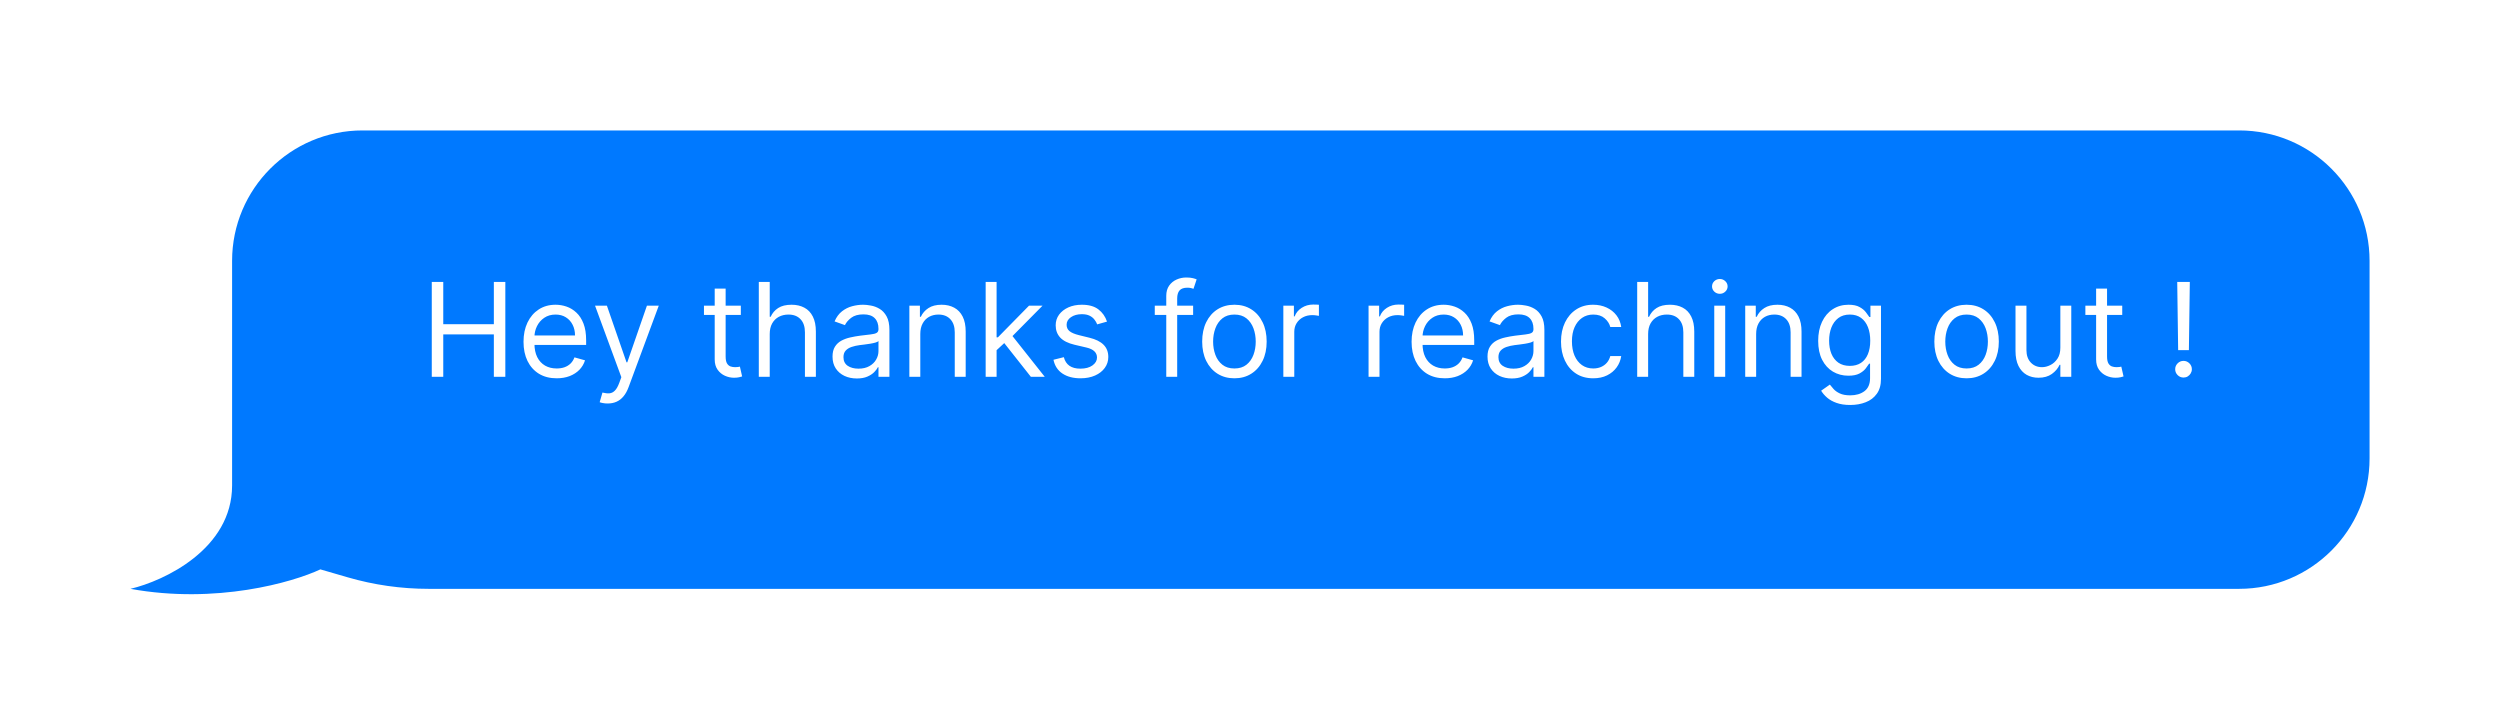
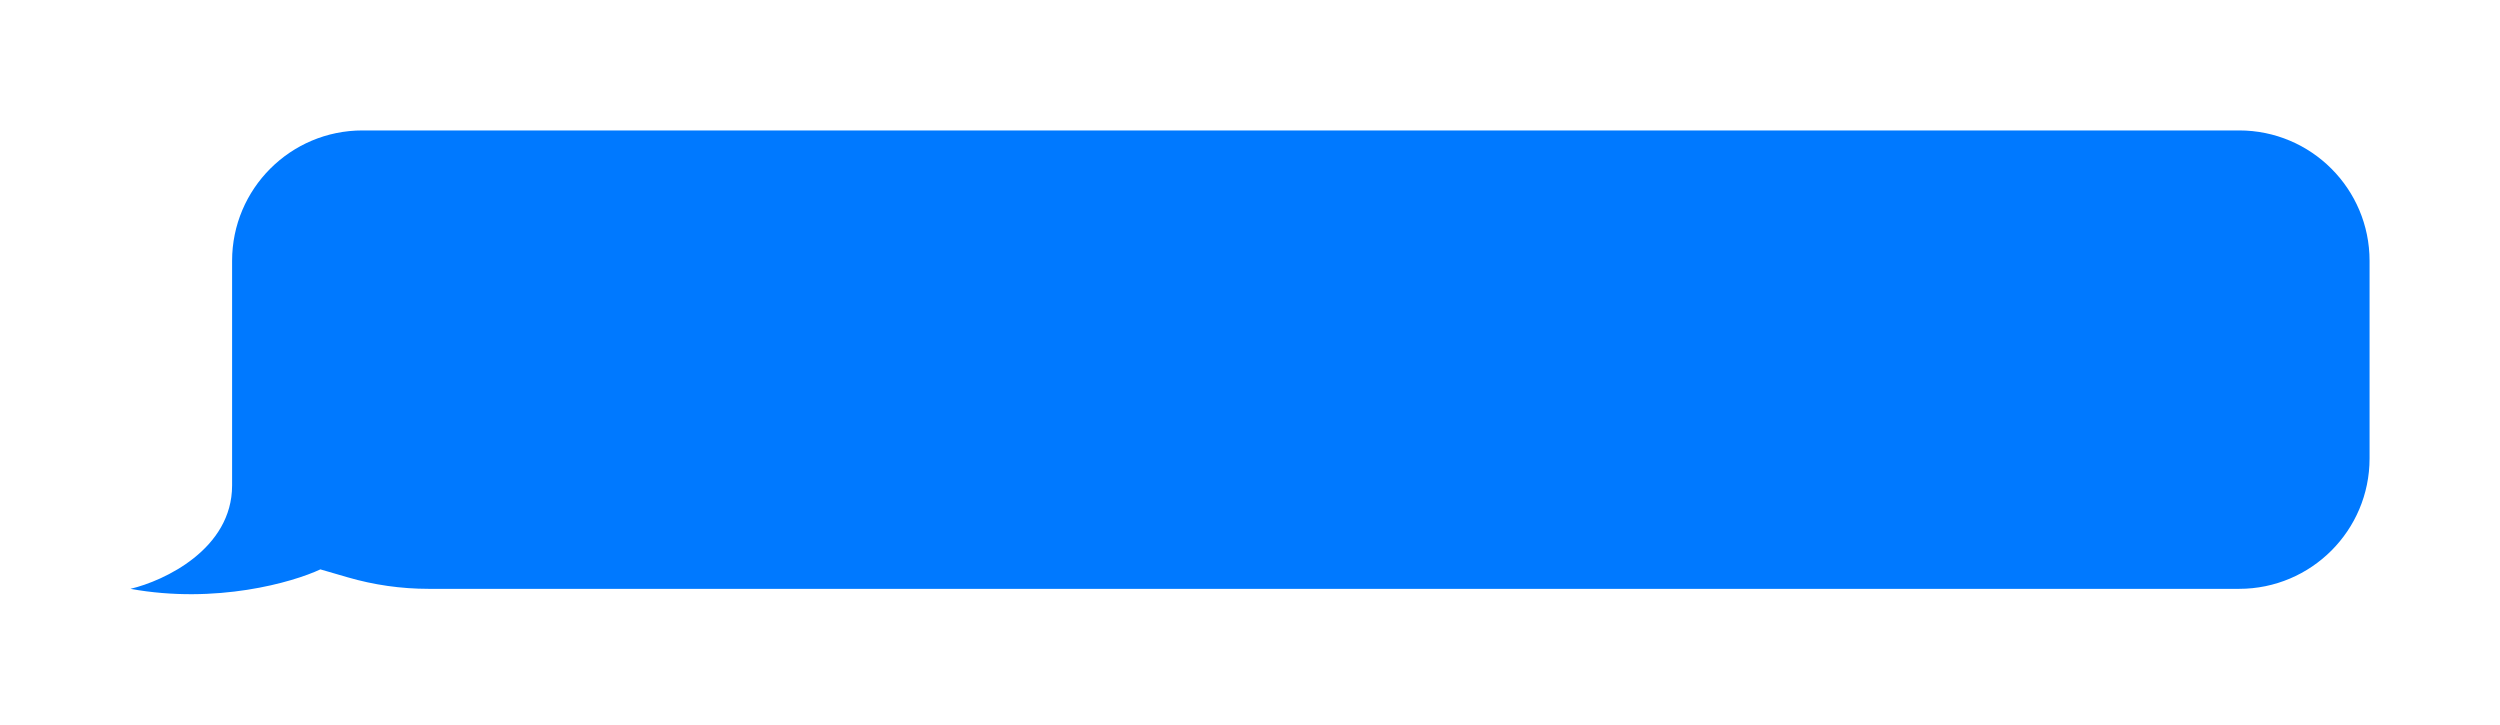
<svg xmlns="http://www.w3.org/2000/svg" width="345" height="100" viewBox="0 0 345 100" fill="none">
  <g filter="url(#filter0_d_143_4)">
    <path d="M32.029 62.996C32.029 71.761 22.676 76.158 18 77.26C29.814 79.41 40.397 76.365 44.212 74.573L47.963 75.665C51.596 76.724 55.362 77.26 59.146 77.26H309C318.941 77.26 327 69.202 327 59.261V32C327 22.059 318.941 14 309 14H50.029C40.087 14 32.029 22.059 32.029 32V62.996Z" fill="#0079FF" />
  </g>
-   <path d="M59.585 52V38.909H61.17V44.739H68.151V38.909H69.736V52H68.151V46.145H61.17V52H59.585ZM76.821 52.205C75.875 52.205 75.059 51.996 74.373 51.578C73.691 51.156 73.165 50.568 72.794 49.814C72.428 49.055 72.245 48.173 72.245 47.168C72.245 46.162 72.428 45.276 72.794 44.508C73.165 43.737 73.681 43.136 74.341 42.706C75.006 42.271 75.782 42.054 76.668 42.054C77.179 42.054 77.684 42.139 78.183 42.31C78.681 42.48 79.135 42.757 79.544 43.141C79.954 43.52 80.279 44.023 80.522 44.649C80.765 45.276 80.887 46.047 80.887 46.963V47.602H73.319V46.298H79.353C79.353 45.744 79.242 45.25 79.02 44.815C78.803 44.381 78.492 44.038 78.087 43.786C77.686 43.535 77.213 43.409 76.668 43.409C76.067 43.409 75.547 43.558 75.108 43.856C74.674 44.151 74.339 44.534 74.105 45.007C73.87 45.48 73.753 45.987 73.753 46.528V47.398C73.753 48.139 73.881 48.768 74.137 49.283C74.397 49.795 74.757 50.185 75.217 50.453C75.677 50.717 76.212 50.849 76.821 50.849C77.218 50.849 77.576 50.794 77.895 50.683C78.219 50.568 78.498 50.398 78.733 50.172C78.967 49.942 79.148 49.656 79.276 49.315L80.733 49.724C80.58 50.219 80.322 50.653 79.96 51.028C79.598 51.399 79.15 51.689 78.618 51.898C78.085 52.102 77.486 52.205 76.821 52.205ZM83.854 55.682C83.599 55.682 83.371 55.66 83.17 55.618C82.97 55.58 82.832 55.541 82.755 55.503L83.138 54.173C83.505 54.267 83.829 54.301 84.11 54.276C84.391 54.25 84.64 54.124 84.858 53.898C85.079 53.677 85.282 53.317 85.465 52.818L85.746 52.051L82.116 42.182H83.752L86.462 50.006H86.564L89.275 42.182H90.911L86.743 53.432C86.556 53.939 86.324 54.359 86.047 54.691C85.77 55.028 85.448 55.277 85.082 55.439C84.719 55.601 84.31 55.682 83.854 55.682ZM102.235 42.182V43.46H97.147V42.182H102.235ZM98.629 39.83H100.138V49.188C100.138 49.614 100.2 49.933 100.323 50.146C100.451 50.355 100.613 50.496 100.809 50.568C101.009 50.636 101.22 50.67 101.442 50.67C101.608 50.67 101.744 50.662 101.851 50.645C101.958 50.624 102.043 50.606 102.107 50.594L102.414 51.949C102.311 51.987 102.169 52.026 101.985 52.064C101.802 52.106 101.57 52.128 101.289 52.128C100.862 52.128 100.445 52.036 100.036 51.853C99.631 51.67 99.294 51.391 99.026 51.016C98.761 50.641 98.629 50.168 98.629 49.597V39.83ZM106.223 46.094V52H104.715V38.909H106.223V43.716H106.351C106.581 43.209 106.926 42.806 107.387 42.508C107.851 42.205 108.469 42.054 109.24 42.054C109.909 42.054 110.495 42.188 110.998 42.457C111.501 42.721 111.891 43.128 112.168 43.678C112.449 44.223 112.59 44.918 112.59 45.761V52H111.081V45.864C111.081 45.084 110.879 44.481 110.474 44.055C110.073 43.624 109.517 43.409 108.806 43.409C108.311 43.409 107.868 43.514 107.476 43.722C107.088 43.931 106.781 44.236 106.556 44.636C106.334 45.037 106.223 45.523 106.223 46.094ZM118.239 52.23C117.616 52.23 117.052 52.113 116.545 51.879C116.038 51.64 115.635 51.297 115.337 50.849C115.038 50.398 114.889 49.852 114.889 49.213C114.889 48.651 115 48.195 115.222 47.845C115.443 47.492 115.739 47.215 116.11 47.014C116.481 46.814 116.89 46.665 117.337 46.567C117.789 46.465 118.243 46.383 118.699 46.324C119.295 46.247 119.779 46.19 120.15 46.151C120.525 46.109 120.798 46.038 120.968 45.94C121.143 45.842 121.23 45.672 121.23 45.429V45.378C121.23 44.747 121.058 44.257 120.712 43.908C120.371 43.558 119.854 43.383 119.159 43.383C118.439 43.383 117.874 43.541 117.465 43.856C117.056 44.172 116.768 44.508 116.602 44.867L115.17 44.355C115.426 43.758 115.767 43.294 116.193 42.962C116.624 42.625 117.092 42.391 117.599 42.258C118.111 42.122 118.614 42.054 119.108 42.054C119.423 42.054 119.786 42.092 120.195 42.169C120.608 42.242 121.006 42.393 121.39 42.623C121.778 42.853 122.099 43.2 122.355 43.665C122.611 44.129 122.739 44.751 122.739 45.531V52H121.23V50.67H121.153C121.051 50.883 120.881 51.111 120.642 51.354C120.403 51.597 120.086 51.804 119.69 51.974C119.293 52.145 118.81 52.23 118.239 52.23ZM118.469 50.875C119.065 50.875 119.568 50.758 119.977 50.523C120.391 50.289 120.702 49.986 120.911 49.616C121.124 49.245 121.23 48.855 121.23 48.446V47.065C121.166 47.142 121.026 47.212 120.808 47.276C120.595 47.336 120.348 47.389 120.067 47.436C119.79 47.479 119.519 47.517 119.255 47.551C118.995 47.581 118.784 47.606 118.622 47.628C118.23 47.679 117.864 47.762 117.523 47.877C117.186 47.988 116.913 48.156 116.705 48.382C116.5 48.604 116.398 48.906 116.398 49.29C116.398 49.814 116.592 50.21 116.979 50.479C117.371 50.743 117.868 50.875 118.469 50.875ZM127.001 46.094V52H125.492V42.182H126.949V43.716H127.077C127.307 43.217 127.657 42.817 128.126 42.514C128.594 42.207 129.199 42.054 129.941 42.054C130.606 42.054 131.187 42.19 131.686 42.463C132.184 42.731 132.572 43.141 132.849 43.69C133.126 44.236 133.265 44.926 133.265 45.761V52H131.756V45.864C131.756 45.092 131.556 44.492 131.155 44.061C130.755 43.626 130.205 43.409 129.506 43.409C129.025 43.409 128.594 43.514 128.215 43.722C127.84 43.931 127.544 44.236 127.327 44.636C127.109 45.037 127.001 45.523 127.001 46.094ZM137.428 48.42L137.402 46.554H137.709L142.004 42.182H143.871L139.294 46.81H139.166L137.428 48.42ZM136.021 52V38.909H137.53V52H136.021ZM142.26 52L138.425 47.142L139.499 46.094L144.178 52H142.26ZM152.767 44.381L151.412 44.764C151.327 44.538 151.201 44.319 151.035 44.106C150.873 43.889 150.651 43.709 150.37 43.569C150.089 43.428 149.729 43.358 149.29 43.358C148.689 43.358 148.188 43.496 147.787 43.773C147.391 44.046 147.193 44.394 147.193 44.815C147.193 45.19 147.329 45.486 147.602 45.704C147.875 45.921 148.301 46.102 148.881 46.247L150.338 46.605C151.216 46.818 151.87 47.144 152.3 47.583C152.731 48.018 152.946 48.578 152.946 49.264C152.946 49.827 152.784 50.33 152.46 50.773C152.14 51.216 151.693 51.565 151.118 51.821C150.542 52.077 149.873 52.205 149.111 52.205C148.109 52.205 147.28 51.987 146.624 51.553C145.968 51.118 145.552 50.483 145.378 49.648L146.809 49.29C146.946 49.818 147.204 50.215 147.583 50.479C147.966 50.743 148.467 50.875 149.085 50.875C149.788 50.875 150.346 50.726 150.76 50.428C151.177 50.125 151.386 49.763 151.386 49.341C151.386 49 151.267 48.715 151.028 48.484C150.79 48.25 150.423 48.075 149.929 47.96L148.292 47.577C147.393 47.364 146.733 47.033 146.311 46.586C145.893 46.134 145.684 45.57 145.684 44.892C145.684 44.338 145.84 43.848 146.151 43.422C146.466 42.996 146.895 42.661 147.436 42.418C147.981 42.175 148.599 42.054 149.29 42.054C150.261 42.054 151.024 42.267 151.578 42.693C152.136 43.119 152.532 43.682 152.767 44.381ZM164.651 42.182V43.46H159.359V42.182H164.651ZM160.944 52V40.827C160.944 40.264 161.076 39.795 161.34 39.42C161.604 39.045 161.947 38.764 162.369 38.577C162.791 38.389 163.237 38.295 163.705 38.295C164.076 38.295 164.379 38.325 164.613 38.385C164.847 38.445 165.022 38.5 165.137 38.551L164.702 39.855C164.626 39.83 164.519 39.798 164.383 39.759C164.251 39.721 164.076 39.702 163.859 39.702C163.36 39.702 163 39.827 162.778 40.079C162.561 40.33 162.452 40.699 162.452 41.185V52H160.944ZM170.35 52.205C169.463 52.205 168.686 51.994 168.017 51.572C167.352 51.15 166.832 50.56 166.457 49.801C166.086 49.043 165.901 48.156 165.901 47.142C165.901 46.119 166.086 45.227 166.457 44.464C166.832 43.701 167.352 43.109 168.017 42.687C168.686 42.265 169.463 42.054 170.35 42.054C171.236 42.054 172.012 42.265 172.676 42.687C173.346 43.109 173.865 43.701 174.236 44.464C174.611 45.227 174.799 46.119 174.799 47.142C174.799 48.156 174.611 49.043 174.236 49.801C173.865 50.56 173.346 51.15 172.676 51.572C172.012 51.994 171.236 52.205 170.35 52.205ZM170.35 50.849C171.023 50.849 171.577 50.677 172.012 50.332C172.446 49.986 172.768 49.533 172.977 48.97C173.186 48.408 173.29 47.798 173.29 47.142C173.29 46.486 173.186 45.874 172.977 45.307C172.768 44.741 172.446 44.283 172.012 43.933C171.577 43.584 171.023 43.409 170.35 43.409C169.676 43.409 169.123 43.584 168.688 43.933C168.253 44.283 167.931 44.741 167.723 45.307C167.514 45.874 167.409 46.486 167.409 47.142C167.409 47.798 167.514 48.408 167.723 48.97C167.931 49.533 168.253 49.986 168.688 50.332C169.123 50.677 169.676 50.849 170.35 50.849ZM177.101 52V42.182H178.559V43.665H178.661C178.84 43.179 179.164 42.785 179.633 42.482C180.101 42.18 180.63 42.028 181.218 42.028C181.329 42.028 181.467 42.031 181.633 42.035C181.8 42.039 181.925 42.045 182.01 42.054V43.588C181.959 43.575 181.842 43.556 181.659 43.531C181.48 43.501 181.29 43.486 181.09 43.486C180.613 43.486 180.187 43.586 179.812 43.786C179.441 43.982 179.147 44.255 178.93 44.604C178.716 44.95 178.61 45.344 178.61 45.787V52H177.101ZM188.861 52V42.182H190.319V43.665H190.421C190.6 43.179 190.924 42.785 191.392 42.482C191.861 42.18 192.39 42.028 192.978 42.028C193.088 42.028 193.227 42.031 193.393 42.035C193.559 42.039 193.685 42.045 193.77 42.054V43.588C193.719 43.575 193.602 43.556 193.419 43.531C193.24 43.501 193.05 43.486 192.85 43.486C192.373 43.486 191.946 43.586 191.571 43.786C191.201 43.982 190.907 44.255 190.689 44.604C190.476 44.95 190.37 45.344 190.37 45.787V52H188.861ZM199.376 52.205C198.43 52.205 197.614 51.996 196.928 51.578C196.246 51.156 195.72 50.568 195.349 49.814C194.983 49.055 194.799 48.173 194.799 47.168C194.799 46.162 194.983 45.276 195.349 44.508C195.72 43.737 196.235 43.136 196.896 42.706C197.561 42.271 198.336 42.054 199.223 42.054C199.734 42.054 200.239 42.139 200.738 42.31C201.236 42.48 201.69 42.757 202.099 43.141C202.508 43.52 202.834 44.023 203.077 44.649C203.32 45.276 203.441 46.047 203.441 46.963V47.602H195.873V46.298H201.907C201.907 45.744 201.797 45.25 201.575 44.815C201.358 44.381 201.047 44.038 200.642 43.786C200.241 43.535 199.768 43.409 199.223 43.409C198.622 43.409 198.102 43.558 197.663 43.856C197.228 44.151 196.894 44.534 196.659 45.007C196.425 45.48 196.308 45.987 196.308 46.528V47.398C196.308 48.139 196.436 48.768 196.691 49.283C196.951 49.795 197.311 50.185 197.772 50.453C198.232 50.717 198.767 50.849 199.376 50.849C199.772 50.849 200.13 50.794 200.45 50.683C200.774 50.568 201.053 50.398 201.287 50.172C201.522 49.942 201.703 49.656 201.831 49.315L203.288 49.724C203.135 50.219 202.877 50.653 202.515 51.028C202.152 51.399 201.705 51.689 201.172 51.898C200.64 52.102 200.041 52.205 199.376 52.205ZM208.625 52.23C208.003 52.23 207.439 52.113 206.931 51.879C206.424 51.64 206.022 51.297 205.723 50.849C205.425 50.398 205.276 49.852 205.276 49.213C205.276 48.651 205.387 48.195 205.608 47.845C205.83 47.492 206.126 47.215 206.497 47.014C206.868 46.814 207.277 46.665 207.724 46.567C208.176 46.465 208.63 46.383 209.086 46.324C209.682 46.247 210.166 46.19 210.537 46.151C210.912 46.109 211.184 46.038 211.355 45.94C211.529 45.842 211.617 45.672 211.617 45.429V45.378C211.617 44.747 211.444 44.257 211.099 43.908C210.758 43.558 210.24 43.383 209.546 43.383C208.826 43.383 208.261 43.541 207.852 43.856C207.443 44.172 207.155 44.508 206.989 44.867L205.557 44.355C205.813 43.758 206.154 43.294 206.58 42.962C207.01 42.625 207.479 42.391 207.986 42.258C208.498 42.122 209 42.054 209.495 42.054C209.81 42.054 210.172 42.092 210.581 42.169C210.995 42.242 211.393 42.393 211.777 42.623C212.164 42.853 212.486 43.2 212.742 43.665C212.998 44.129 213.125 44.751 213.125 45.531V52H211.617V50.67H211.54C211.438 50.883 211.267 51.111 211.029 51.354C210.79 51.597 210.473 51.804 210.076 51.974C209.68 52.145 209.196 52.23 208.625 52.23ZM208.855 50.875C209.452 50.875 209.955 50.758 210.364 50.523C210.777 50.289 211.088 49.986 211.297 49.616C211.51 49.245 211.617 48.855 211.617 48.446V47.065C211.553 47.142 211.412 47.212 211.195 47.276C210.982 47.336 210.735 47.389 210.453 47.436C210.176 47.479 209.906 47.517 209.642 47.551C209.382 47.581 209.171 47.606 209.009 47.628C208.617 47.679 208.25 47.762 207.909 47.877C207.573 47.988 207.3 48.156 207.091 48.382C206.887 48.604 206.784 48.906 206.784 49.29C206.784 49.814 206.978 50.21 207.366 50.479C207.758 50.743 208.255 50.875 208.855 50.875ZM219.867 52.205C218.947 52.205 218.154 51.987 217.49 51.553C216.825 51.118 216.313 50.519 215.955 49.756C215.597 48.994 215.419 48.122 215.419 47.142C215.419 46.145 215.602 45.265 215.968 44.502C216.339 43.735 216.855 43.136 217.515 42.706C218.18 42.271 218.955 42.054 219.842 42.054C220.532 42.054 221.154 42.182 221.708 42.438C222.262 42.693 222.716 43.051 223.07 43.511C223.423 43.972 223.643 44.508 223.728 45.122H222.22C222.105 44.675 221.849 44.278 221.453 43.933C221.061 43.584 220.532 43.409 219.867 43.409C219.279 43.409 218.764 43.562 218.32 43.869C217.882 44.172 217.539 44.6 217.291 45.154C217.048 45.704 216.927 46.349 216.927 47.091C216.927 47.849 217.046 48.51 217.285 49.072C217.528 49.635 217.869 50.072 218.308 50.383C218.751 50.694 219.271 50.849 219.867 50.849C220.259 50.849 220.615 50.781 220.935 50.645C221.254 50.508 221.525 50.312 221.747 50.057C221.968 49.801 222.126 49.494 222.22 49.136H223.728C223.643 49.716 223.432 50.238 223.095 50.702C222.763 51.163 222.322 51.529 221.772 51.802C221.227 52.07 220.592 52.205 219.867 52.205ZM227.442 46.094V52H225.933V38.909H227.442V43.716H227.57C227.8 43.209 228.145 42.806 228.605 42.508C229.07 42.205 229.688 42.054 230.459 42.054C231.128 42.054 231.714 42.188 232.217 42.457C232.72 42.721 233.11 43.128 233.387 43.678C233.668 44.223 233.808 44.918 233.808 45.761V52H232.3V45.864C232.3 45.084 232.097 44.481 231.693 44.055C231.292 43.624 230.736 43.409 230.024 43.409C229.53 43.409 229.087 43.514 228.695 43.722C228.307 43.931 228 44.236 227.774 44.636C227.553 45.037 227.442 45.523 227.442 46.094ZM236.568 52V42.182H238.077V52H236.568ZM237.335 40.545C237.041 40.545 236.788 40.445 236.575 40.245C236.366 40.045 236.261 39.804 236.261 39.523C236.261 39.242 236.366 39.001 236.575 38.8C236.788 38.6 237.041 38.5 237.335 38.5C237.629 38.5 237.881 38.6 238.089 38.8C238.303 39.001 238.409 39.242 238.409 39.523C238.409 39.804 238.303 40.045 238.089 40.245C237.881 40.445 237.629 40.545 237.335 40.545ZM242.348 46.094V52H240.84V42.182H242.297V43.716H242.425C242.655 43.217 243.004 42.817 243.473 42.514C243.942 42.207 244.547 42.054 245.289 42.054C245.953 42.054 246.535 42.19 247.034 42.463C247.532 42.731 247.92 43.141 248.197 43.69C248.474 44.236 248.612 44.926 248.612 45.761V52H247.104V45.864C247.104 45.092 246.904 44.492 246.503 44.061C246.102 43.626 245.553 43.409 244.854 43.409C244.372 43.409 243.942 43.514 243.563 43.722C243.188 43.931 242.892 44.236 242.674 44.636C242.457 45.037 242.348 45.523 242.348 46.094ZM255.332 55.886C254.603 55.886 253.977 55.793 253.453 55.605C252.929 55.422 252.492 55.179 252.142 54.876C251.797 54.578 251.522 54.258 251.318 53.918L252.52 53.074C252.656 53.253 252.828 53.457 253.037 53.688C253.246 53.922 253.532 54.124 253.894 54.295C254.26 54.469 254.74 54.557 255.332 54.557C256.125 54.557 256.779 54.365 257.294 53.981C257.81 53.598 258.068 52.997 258.068 52.179V50.185H257.94C257.829 50.364 257.672 50.585 257.467 50.849C257.267 51.109 256.977 51.342 256.598 51.546C256.223 51.746 255.716 51.847 255.076 51.847C254.284 51.847 253.572 51.659 252.941 51.284C252.315 50.909 251.819 50.364 251.452 49.648C251.09 48.932 250.909 48.062 250.909 47.04C250.909 46.034 251.086 45.158 251.439 44.413C251.793 43.663 252.285 43.083 252.916 42.674C253.547 42.261 254.275 42.054 255.102 42.054C255.741 42.054 256.248 42.16 256.623 42.374C257.002 42.582 257.292 42.821 257.493 43.09C257.697 43.354 257.855 43.571 257.966 43.742H258.119V42.182H259.576V52.281C259.576 53.125 259.385 53.811 259.001 54.34C258.622 54.872 258.11 55.262 257.467 55.509C256.828 55.761 256.116 55.886 255.332 55.886ZM255.281 50.492C255.886 50.492 256.397 50.353 256.815 50.076C257.233 49.799 257.55 49.401 257.767 48.881C257.985 48.361 258.093 47.739 258.093 47.014C258.093 46.307 257.987 45.682 257.774 45.141C257.561 44.6 257.245 44.176 256.828 43.869C256.41 43.562 255.895 43.409 255.281 43.409C254.642 43.409 254.109 43.571 253.683 43.895C253.261 44.219 252.944 44.653 252.73 45.199C252.522 45.744 252.417 46.349 252.417 47.014C252.417 47.696 252.524 48.299 252.737 48.823C252.954 49.343 253.274 49.752 253.696 50.05C254.122 50.344 254.65 50.492 255.281 50.492ZM271.389 52.205C270.502 52.205 269.725 51.994 269.056 51.572C268.391 51.15 267.871 50.56 267.496 49.801C267.125 49.043 266.94 48.156 266.94 47.142C266.94 46.119 267.125 45.227 267.496 44.464C267.871 43.701 268.391 43.109 269.056 42.687C269.725 42.265 270.502 42.054 271.389 42.054C272.275 42.054 273.051 42.265 273.716 42.687C274.385 43.109 274.904 43.701 275.275 44.464C275.65 45.227 275.838 46.119 275.838 47.142C275.838 48.156 275.65 49.043 275.275 49.801C274.904 50.56 274.385 51.15 273.716 51.572C273.051 51.994 272.275 52.205 271.389 52.205ZM271.389 50.849C272.062 50.849 272.616 50.677 273.051 50.332C273.485 49.986 273.807 49.533 274.016 48.97C274.225 48.408 274.329 47.798 274.329 47.142C274.329 46.486 274.225 45.874 274.016 45.307C273.807 44.741 273.485 44.283 273.051 43.933C272.616 43.584 272.062 43.409 271.389 43.409C270.716 43.409 270.162 43.584 269.727 43.933C269.292 44.283 268.971 44.741 268.762 45.307C268.553 45.874 268.449 46.486 268.449 47.142C268.449 47.798 268.553 48.408 268.762 48.97C268.971 49.533 269.292 49.986 269.727 50.332C270.162 50.677 270.716 50.849 271.389 50.849ZM284.328 47.986V42.182H285.836V52H284.328V50.338H284.226C283.996 50.837 283.638 51.261 283.152 51.61C282.666 51.955 282.052 52.128 281.311 52.128C280.697 52.128 280.152 51.994 279.675 51.725C279.197 51.452 278.822 51.043 278.55 50.498C278.277 49.948 278.14 49.256 278.14 48.42V42.182H279.649V48.318C279.649 49.034 279.849 49.605 280.25 50.031C280.655 50.457 281.17 50.67 281.797 50.67C282.172 50.67 282.553 50.575 282.941 50.383C283.333 50.191 283.661 49.897 283.925 49.501C284.194 49.104 284.328 48.599 284.328 47.986ZM292.869 42.182V43.46H287.781V42.182H292.869ZM289.264 39.83H290.773V49.188C290.773 49.614 290.835 49.933 290.958 50.146C291.086 50.355 291.248 50.496 291.444 50.568C291.644 50.636 291.855 50.67 292.077 50.67C292.243 50.67 292.379 50.662 292.486 50.645C292.592 50.624 292.678 50.606 292.741 50.594L293.048 51.949C292.946 51.987 292.803 52.026 292.62 52.064C292.437 52.106 292.205 52.128 291.923 52.128C291.497 52.128 291.08 52.036 290.67 51.853C290.266 51.67 289.929 51.391 289.661 51.016C289.396 50.641 289.264 50.168 289.264 49.597V39.83ZM302.195 38.909L302.067 48.318H300.585L300.457 38.909H302.195ZM301.326 52.102C301.011 52.102 300.74 51.989 300.514 51.764C300.288 51.538 300.175 51.267 300.175 50.952C300.175 50.636 300.288 50.366 300.514 50.14C300.74 49.914 301.011 49.801 301.326 49.801C301.641 49.801 301.912 49.914 302.138 50.14C302.364 50.366 302.477 50.636 302.477 50.952C302.477 51.16 302.423 51.352 302.317 51.527C302.214 51.702 302.076 51.842 301.901 51.949C301.731 52.051 301.539 52.102 301.326 52.102Z" fill="white" />
  <defs>
    <filter id="filter0_d_143_4" x="0" y="0" width="345" height="100" filterUnits="userSpaceOnUse" color-interpolation-filters="sRGB">
      <feFlood flood-opacity="0" result="BackgroundImageFix" />
      <feColorMatrix in="SourceAlpha" type="matrix" values="0 0 0 0 0 0 0 0 0 0 0 0 0 0 0 0 0 0 127 0" result="hardAlpha" />
      <feOffset dy="4" />
      <feGaussianBlur stdDeviation="9" />
      <feComposite in2="hardAlpha" operator="out" />
      <feColorMatrix type="matrix" values="0 0 0 0 0 0 0 0 0 0 0 0 0 0 0 0 0 0 0.31 0" />
      <feBlend mode="normal" in2="BackgroundImageFix" result="effect1_dropShadow_143_4" />
      <feBlend mode="normal" in="SourceGraphic" in2="effect1_dropShadow_143_4" result="shape" />
    </filter>
  </defs>
</svg>